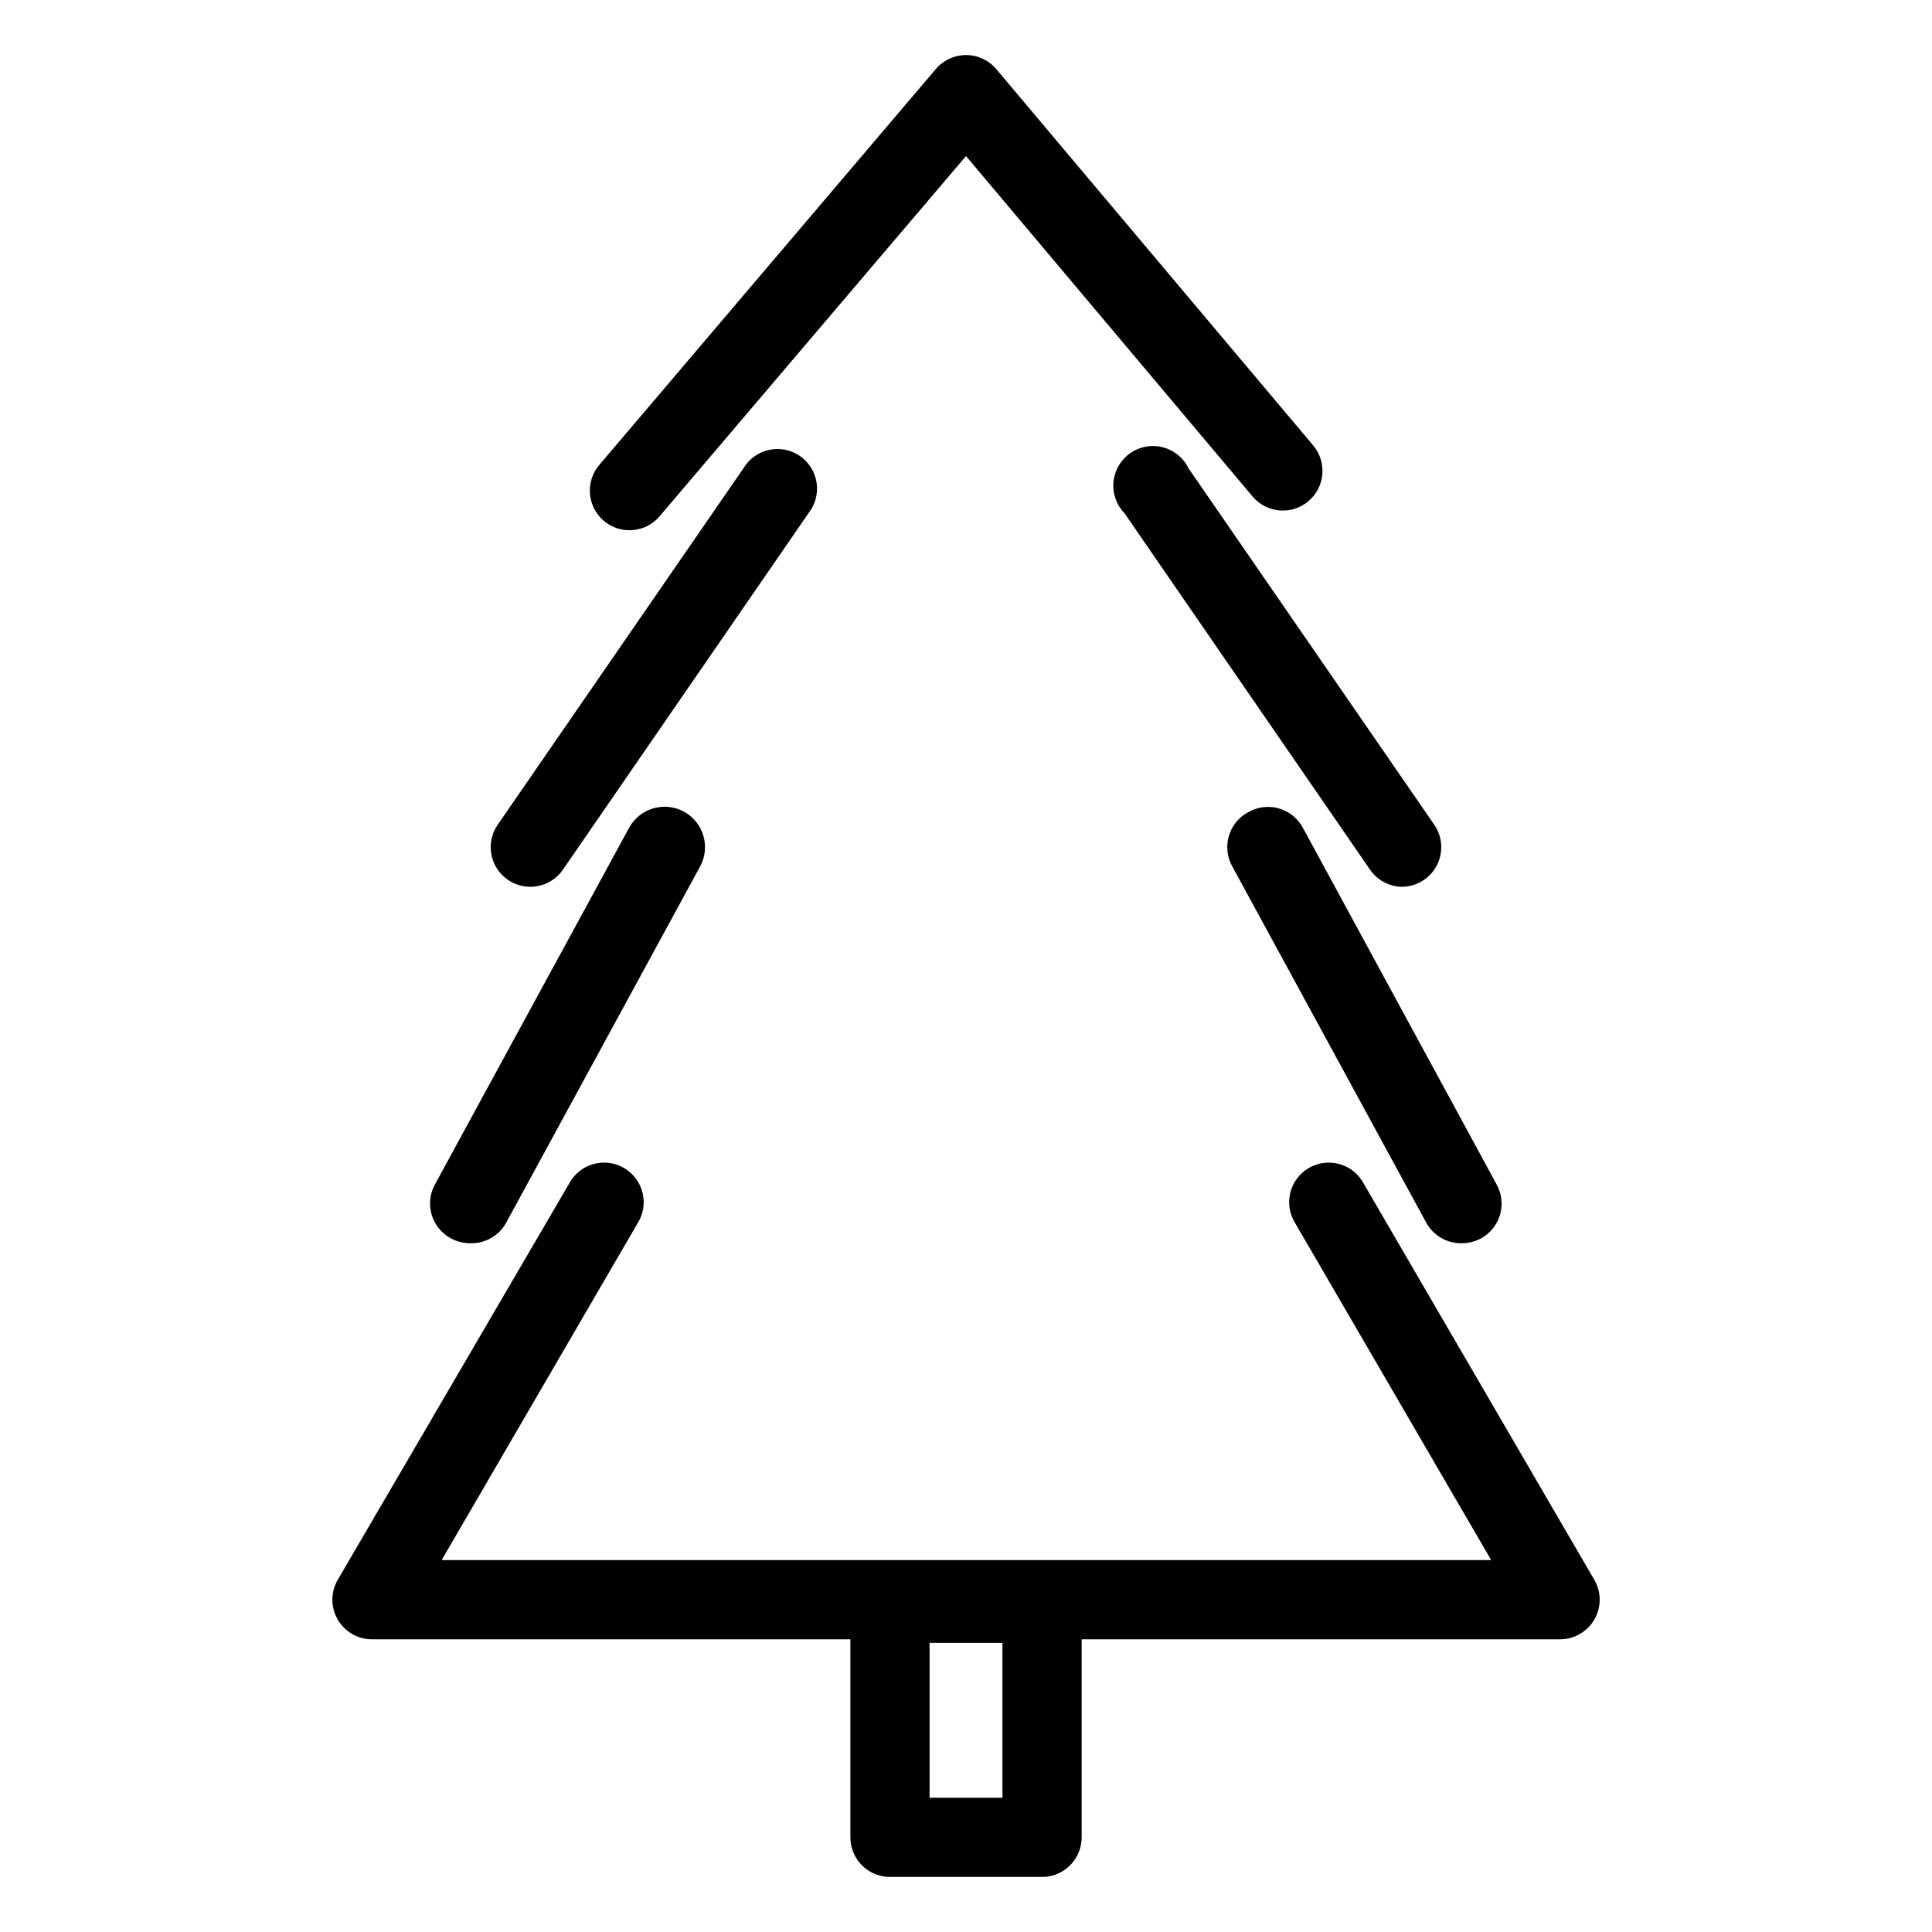
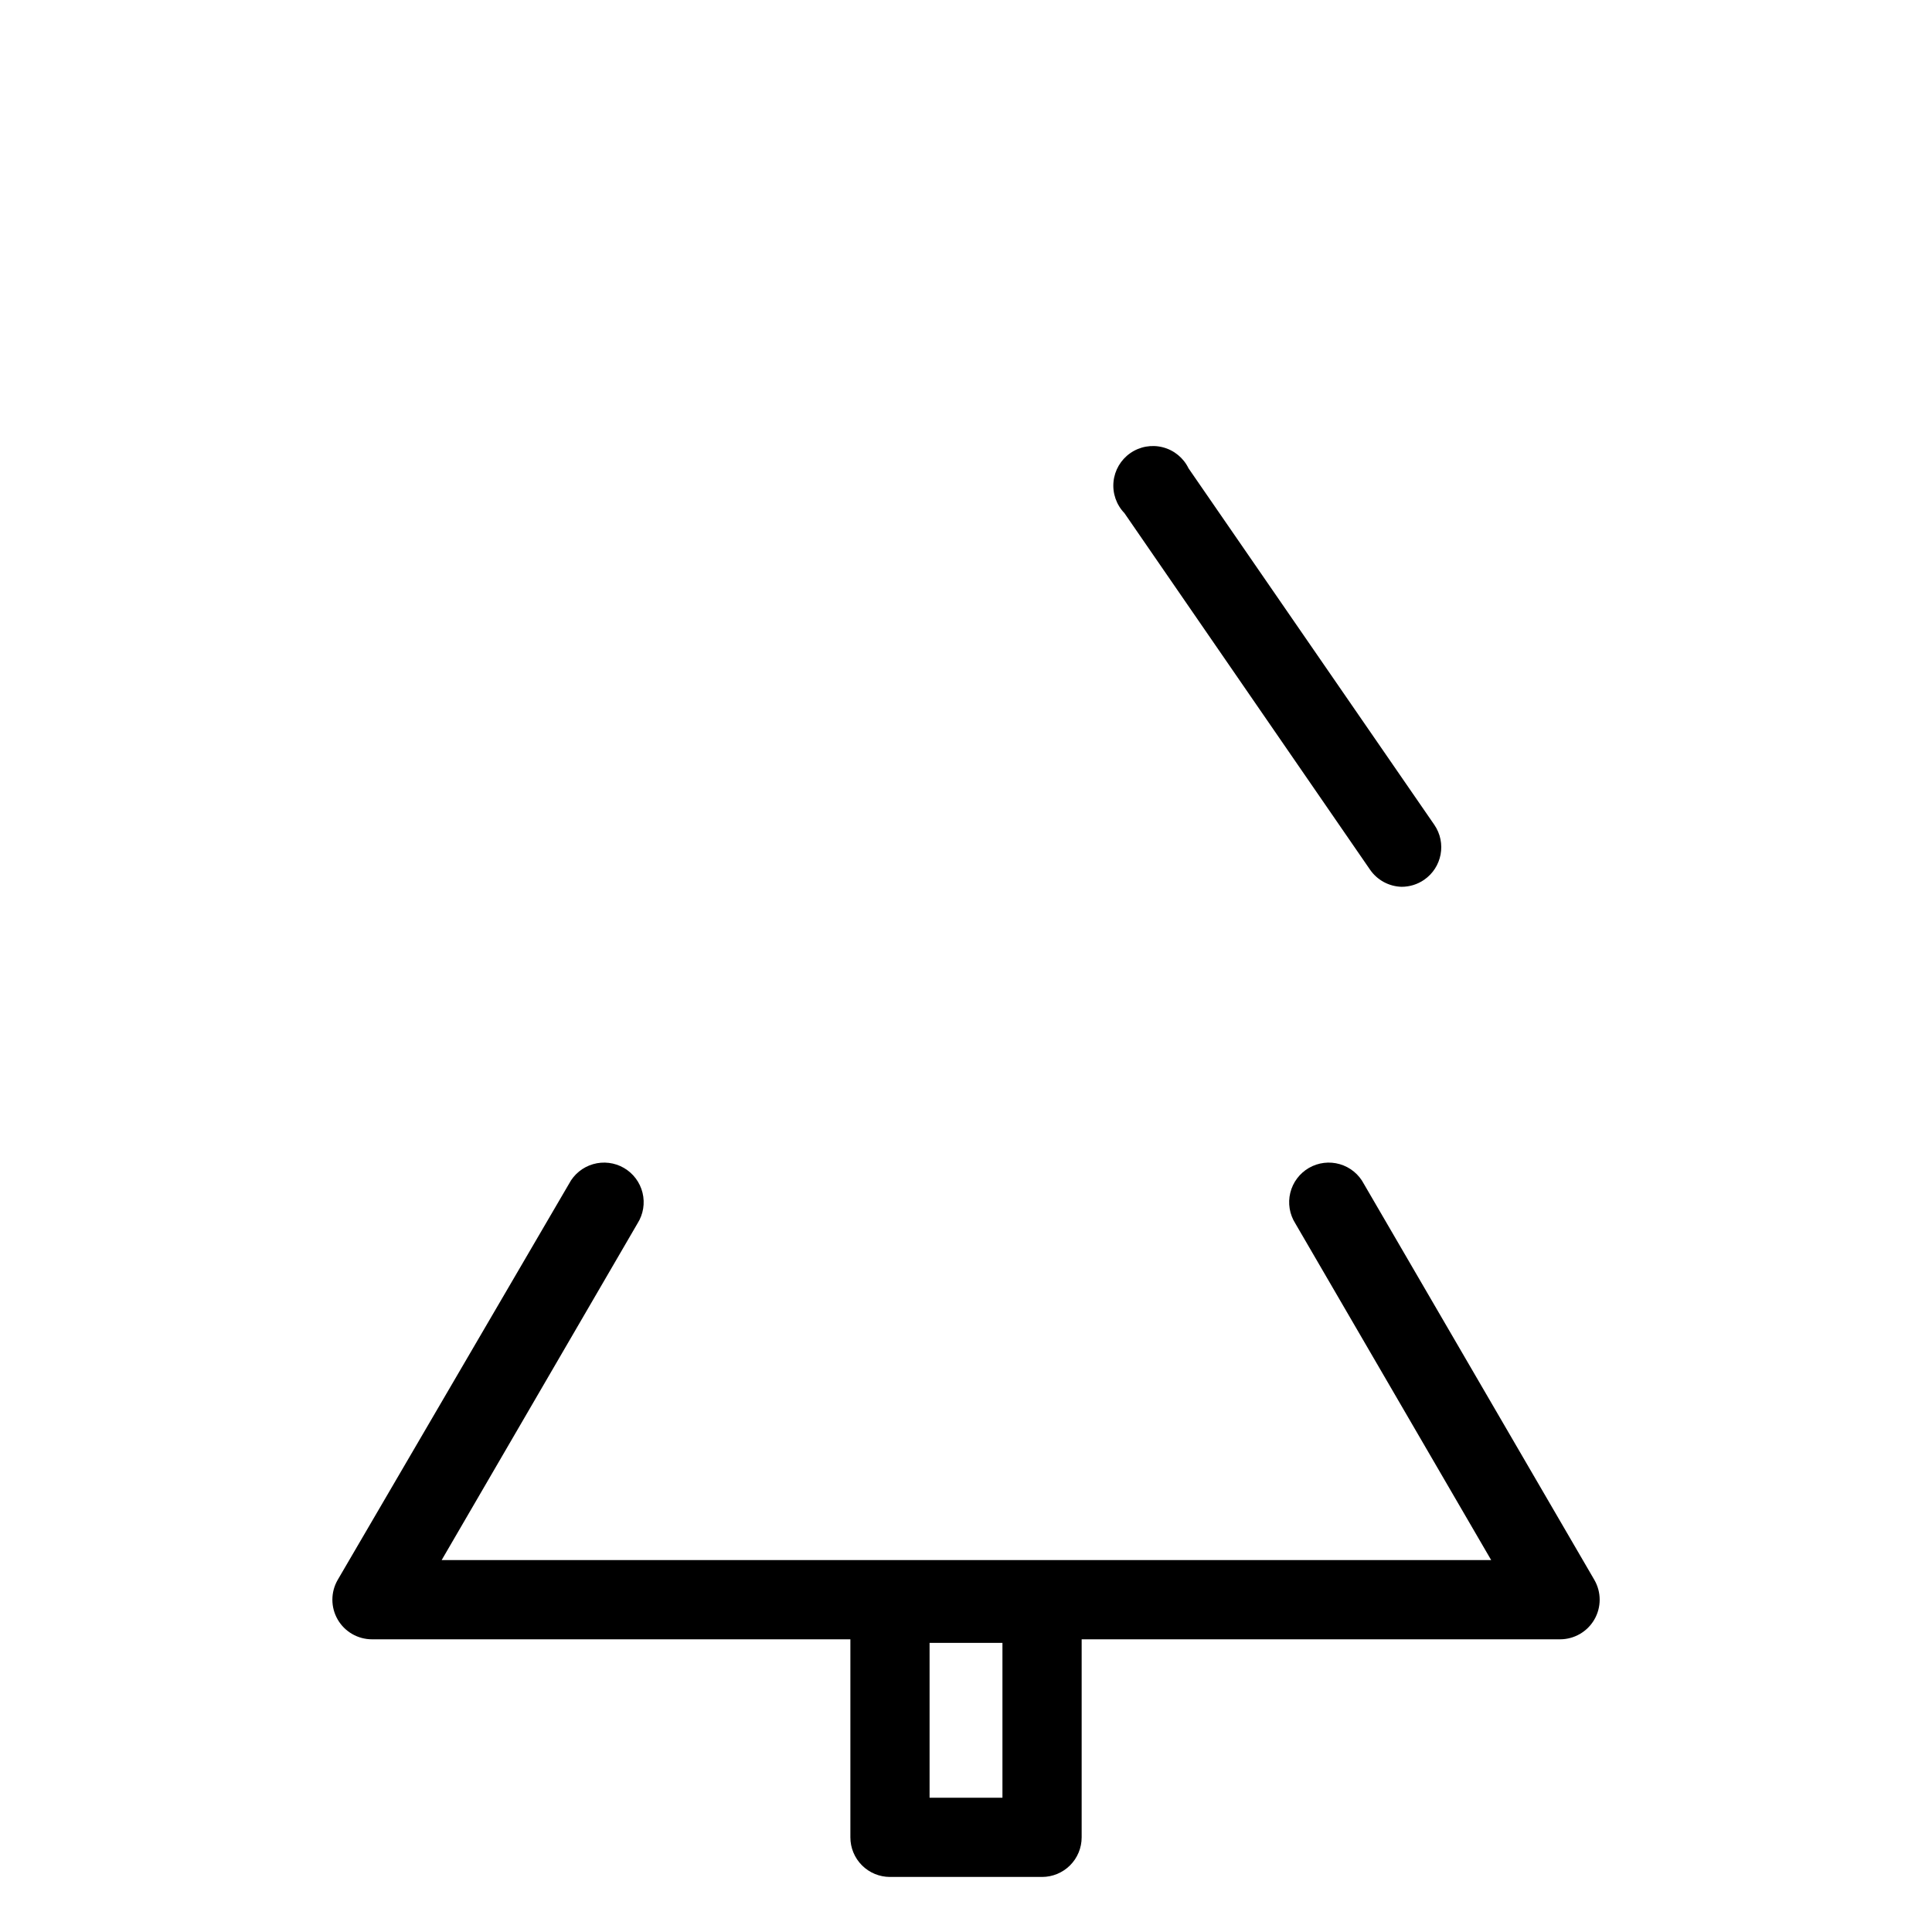
<svg xmlns="http://www.w3.org/2000/svg" fill="#000000" width="800px" height="800px" version="1.1" viewBox="144 144 512 512">
  <g>
-     <path d="m474.73 359.27c-2.453 1.332-4.277 3.586-5.066 6.266-0.789 2.68-0.477 5.562 0.867 8.008l51.43 94.465c1.848 3.375 5.391 5.469 9.238 5.461 1.828 0.027 3.633-0.406 5.246-1.262 2.457-1.332 4.277-3.586 5.066-6.266 0.789-2.68 0.477-5.559-0.867-8.008l-51.43-94.676c-1.367-2.477-3.676-4.293-6.402-5.047-2.727-0.75-5.641-0.367-8.082 1.059z" />
-     <path d="m263.55 472.21c1.613 0.855 3.418 1.289 5.246 1.262 3.805 0.051 7.336-1.957 9.238-5.25l51.43-94.465c2.898-5.16 1.066-11.691-4.094-14.59-5.16-2.898-11.691-1.066-14.59 4.094l-51.43 94.465c-1.41 2.469-1.762 5.402-0.969 8.133 0.789 2.731 2.656 5.019 5.168 6.352z" />
    <path d="m458.98 268.12c-1.34-2.766-3.82-4.805-6.793-5.578-2.973-0.777-6.137-0.211-8.656 1.547-2.519 1.758-4.141 4.531-4.441 7.586-0.297 3.059 0.758 6.094 2.891 8.305l65.074 94.465c1.902 2.781 5.027 4.481 8.395 4.566 2.117 0 4.188-0.641 5.934-1.84 4.781-3.273 6.004-9.805 2.727-14.586z" />
-     <path d="m278.61 377.17c1.746 1.199 3.812 1.84 5.93 1.84 3.461 0 6.703-1.711 8.66-4.566l65.074-94.465c1.797-2.281 2.566-5.203 2.133-8.074-0.438-2.867-2.043-5.43-4.434-7.074-2.394-1.641-5.359-2.223-8.195-1.598-2.836 0.621-5.285 2.391-6.769 4.887l-65.129 94.465c-3.273 4.781-2.055 11.312 2.731 14.586z" />
-     <path d="m408.03 162.32c-1.996-2.367-4.934-3.731-8.027-3.727-3.07 0-5.984 1.344-7.977 3.672l-89.215 104.96h-0.004c-1.805 2.125-2.688 4.875-2.461 7.652 0.227 2.773 1.547 5.348 3.668 7.148 4.398 3.734 10.984 3.219 14.746-1.156l81.242-95.512 75.938 90.211c3.738 4.438 10.363 5 14.801 1.262 4.434-3.738 4.996-10.367 1.258-14.801z" />
    <path d="m379.85 641.41h40.305c2.781 0 5.453-1.105 7.422-3.074s3.074-4.637 3.074-7.422v-52.48h126.79c3.746-0.004 7.207-2.004 9.082-5.246 1.875-3.246 1.875-7.25 0-10.496l-61.09-104.96c-1.324-2.535-3.629-4.418-6.375-5.215-2.746-0.797-5.699-0.438-8.176 0.992-2.477 1.434-4.262 3.812-4.941 6.59-0.684 2.777-0.199 5.715 1.336 8.129l51.902 89.215h-278.14l51.902-89.215c1.535-2.414 2.019-5.352 1.336-8.129-0.68-2.777-2.465-5.156-4.941-6.59-2.477-1.43-5.43-1.789-8.176-0.992s-5.051 2.68-6.375 5.215l-61.297 104.96c-1.875 3.246-1.875 7.25 0 10.496 1.871 3.242 5.332 5.242 9.078 5.246h126.79v52.48c0 2.785 1.105 5.453 3.074 7.422s4.637 3.074 7.422 3.074zm29.809-20.992h-19.312v-41.039h19.312z" />
  </g>
</svg>